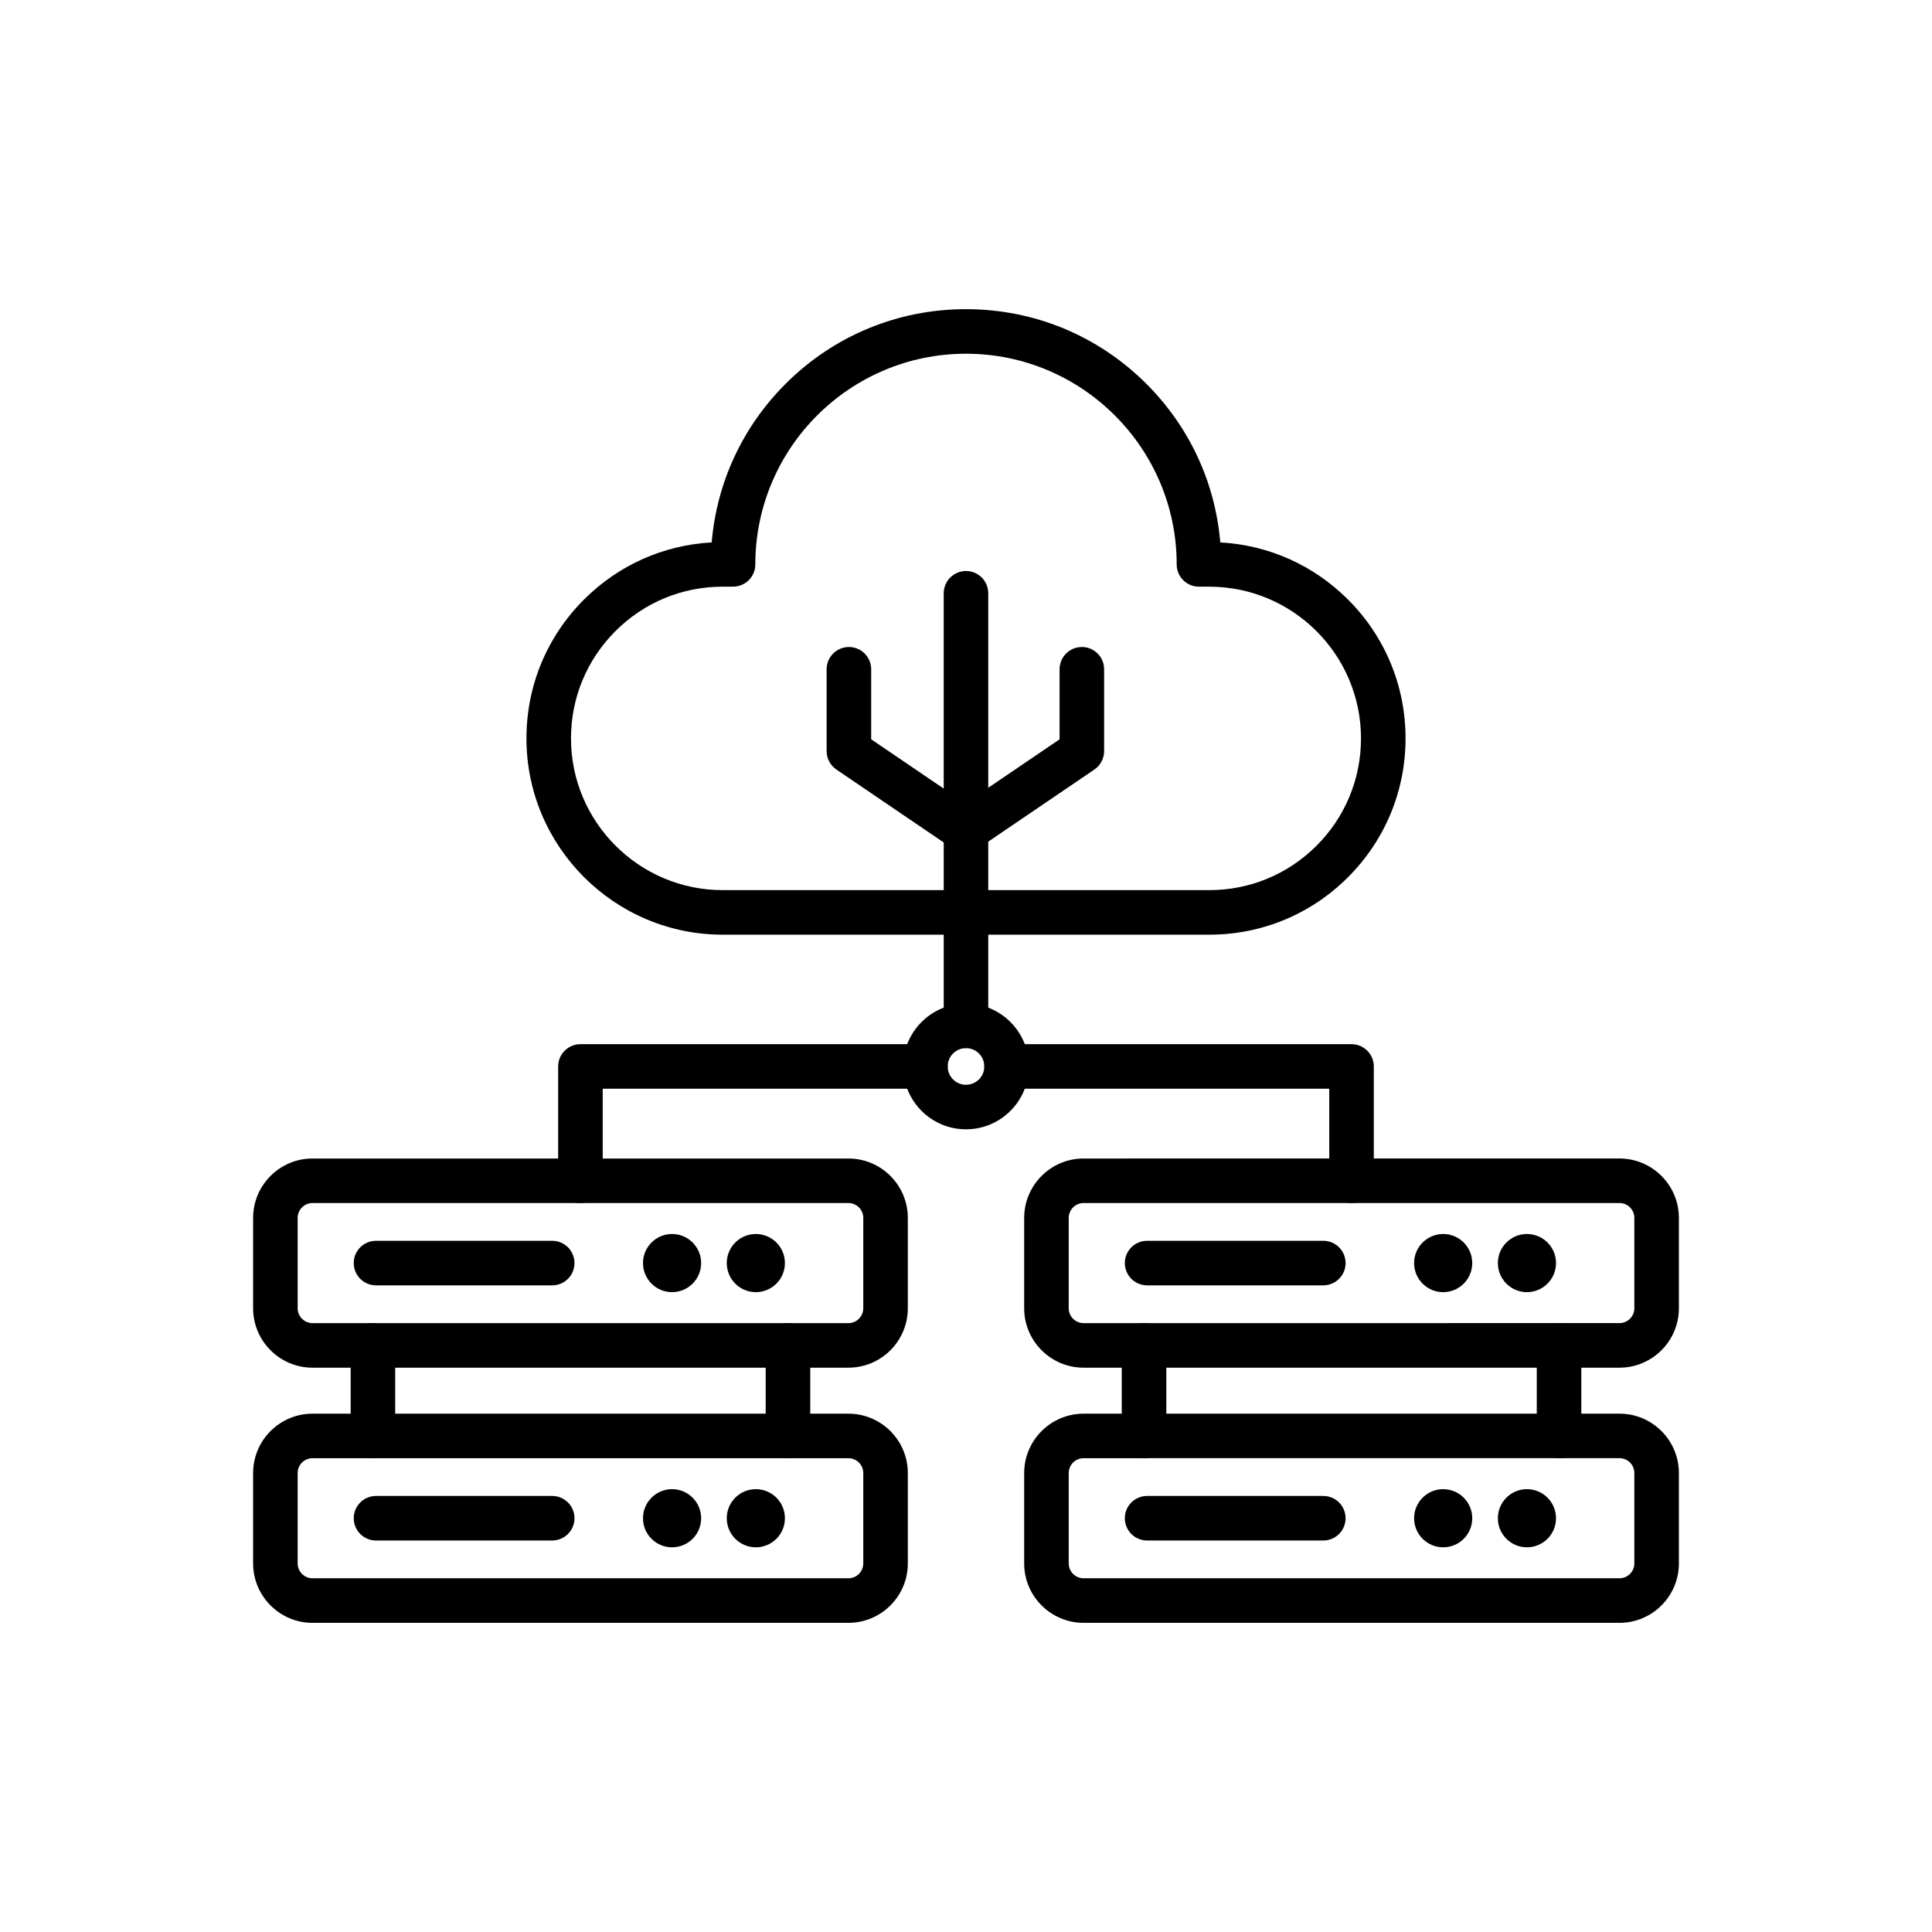
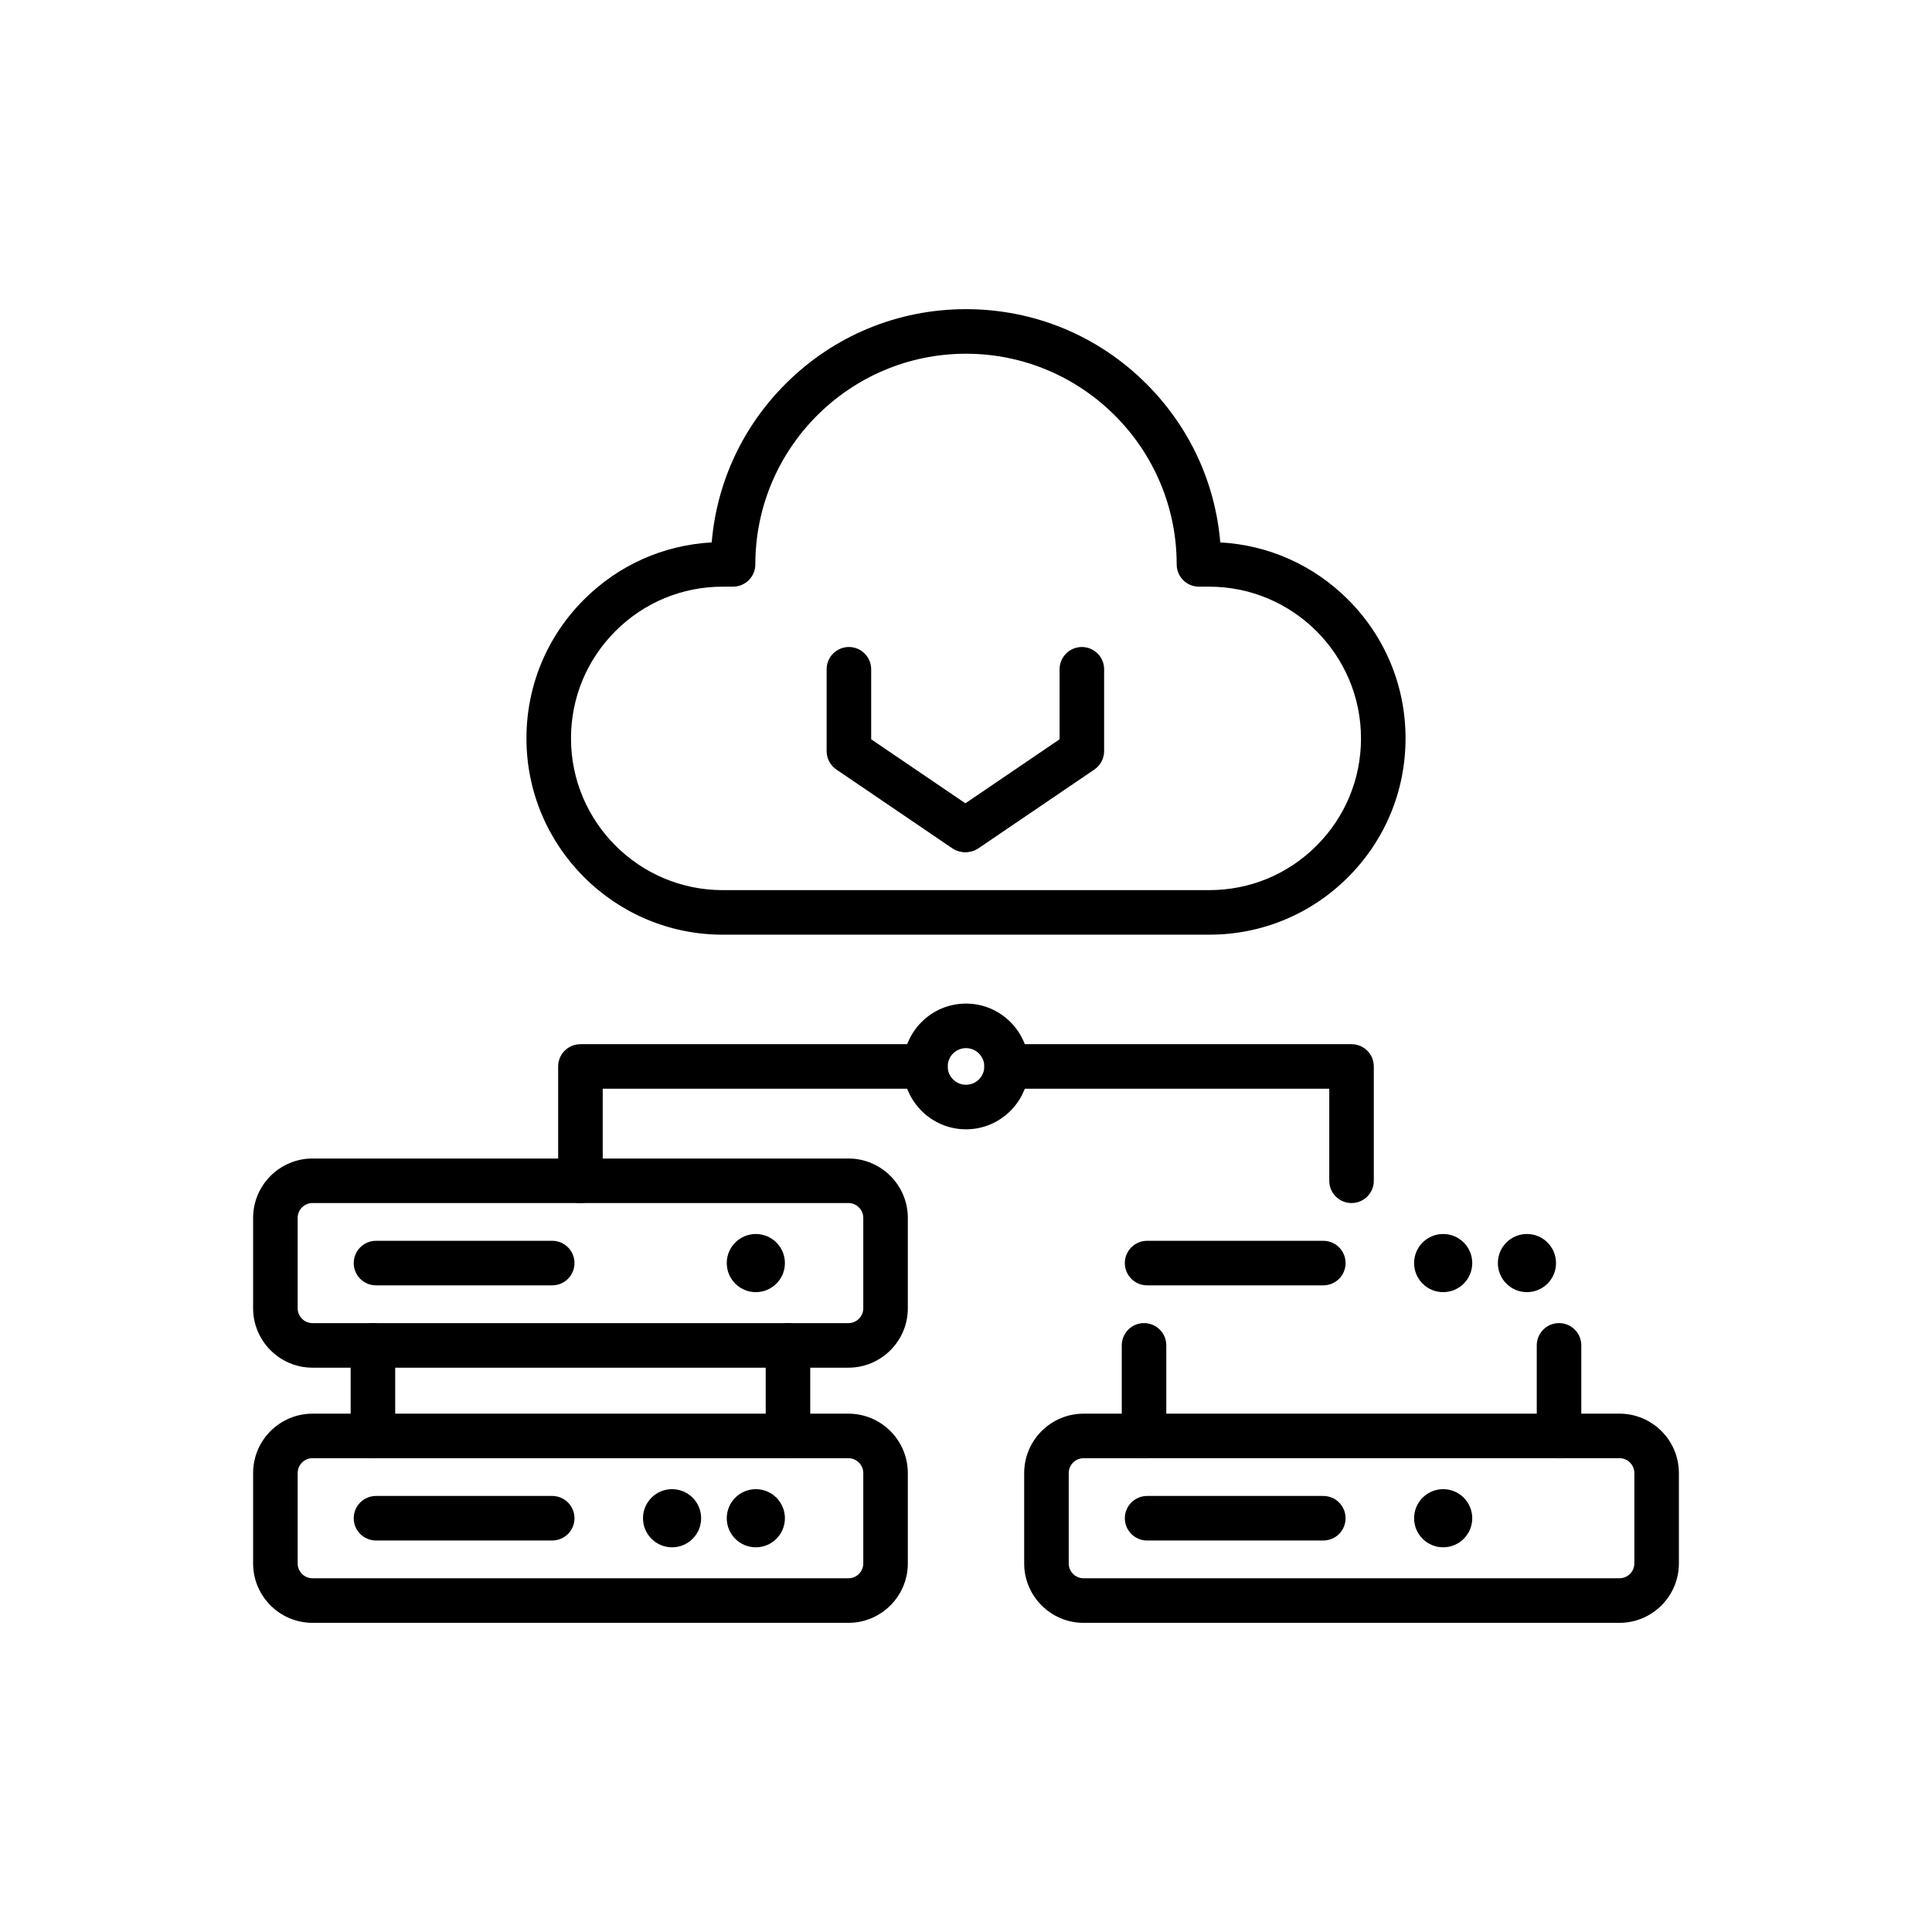
<svg xmlns="http://www.w3.org/2000/svg" fill="#000000" width="800px" height="800px" version="1.1" viewBox="144 144 512 512">
  <g>
-     <path d="m400 421.76c-3.262 0-5.902-2.641-5.902-5.902l-0.004-114.63c0-3.262 2.641-5.902 5.902-5.902 3.262 0 5.902 2.641 5.902 5.902v114.62c0.004 3.266-2.637 5.906-5.898 5.906z" />
    <path d="m502.17 462.82c-3.262 0-5.902-2.641-5.902-5.902v-24.395h-85.512c-3.262 0-5.902-2.641-5.902-5.902 0-3.262 2.641-5.902 5.902-5.902h91.414c3.262 0 5.902 2.641 5.902 5.902v30.297c0.004 3.262-2.641 5.902-5.902 5.902z" />
    <path d="m297.82 462.82c-3.262 0-5.902-2.641-5.902-5.902v-30.297c0-3.262 2.641-5.902 5.902-5.902h91.418c3.262 0 5.902 2.641 5.902 5.902 0 3.262-2.641 5.902-5.902 5.902h-85.512v24.395c0 3.262-2.644 5.902-5.906 5.902z" />
    <path d="m464.47 391.7h-128.94c-28.684 0-52.016-23.336-52.016-52.02 0-13.891 5.41-26.957 15.234-36.781 9.133-9.133 21.062-14.449 33.859-15.156 1.344-15.871 8.172-30.613 19.562-42.004 12.773-12.773 29.762-19.809 47.828-19.809s35.051 7.035 47.828 19.809c11.391 11.391 18.223 26.133 19.562 42.004 12.797 0.703 24.727 6.023 33.859 15.152 9.824 9.824 15.238 22.887 15.238 36.781 0 13.891-5.41 26.953-15.234 36.785-9.824 9.828-22.887 15.238-36.781 15.238zm-128.94-92.227c-10.742 0-20.84 4.184-28.434 11.777-7.594 7.598-11.777 17.691-11.777 28.434 0 22.172 18.039 40.211 40.207 40.211h128.94c10.742 0 20.836-4.184 28.434-11.777 7.594-7.598 11.777-17.695 11.777-28.434 0-22.172-18.035-40.207-40.207-40.207h-2.734c-3.262 0-5.902-2.641-5.902-5.902 0-30.785-25.047-55.832-55.832-55.832-30.789-0.008-55.832 25.039-55.832 55.824 0 3.262-2.641 5.902-5.902 5.902z" />
    <path d="m400 443.28c-9.188 0-16.66-7.473-16.66-16.66s7.473-16.66 16.66-16.66 16.66 7.473 16.66 16.66-7.477 16.66-16.66 16.66zm0-21.516c-2.676 0-4.856 2.176-4.856 4.856 0 2.676 2.176 4.856 4.856 4.856 2.676 0 4.856-2.176 4.856-4.856-0.004-2.68-2.18-4.856-4.856-4.856z" />
    <path d="m573.18 574.07h-142.02c-8.68 0-15.742-7.062-15.742-15.742v-23.949c0-8.68 7.062-15.742 15.742-15.742l142.02-0.004c8.68 0 15.742 7.062 15.742 15.742v23.949c0 8.684-7.062 15.746-15.742 15.746zm-142.02-43.633c-2.168 0-3.938 1.766-3.938 3.938v23.949c0 2.168 1.766 3.938 3.938 3.938l142.02-0.004c2.168 0 3.938-1.766 3.938-3.938v-23.949c0-2.168-1.766-3.938-3.938-3.938z" />
-     <path d="m573.18 506.45h-142.02c-8.68 0-15.742-7.062-15.742-15.742v-23.949c0-8.68 7.062-15.742 15.742-15.742l142.02-0.004c8.68 0 15.742 7.062 15.742 15.742v23.949c0 8.684-7.062 15.746-15.742 15.746zm-142.02-43.633c-2.168 0-3.938 1.766-3.938 3.938v23.949c0 2.168 1.766 3.938 3.938 3.938l142.02-0.004c2.168 0 3.938-1.766 3.938-3.938v-23.949c0-2.168-1.766-3.938-3.938-3.938z" />
    <path d="m556.36 478.73c0 4.254-3.449 7.703-7.707 7.703-4.254 0-7.703-3.449-7.703-7.703 0-4.258 3.449-7.707 7.703-7.707 4.258 0 7.707 3.449 7.707 7.707" />
    <path d="m534.16 478.73c0 4.254-3.449 7.703-7.703 7.703s-7.707-3.449-7.707-7.703c0-4.258 3.453-7.707 7.707-7.707s7.703 3.449 7.703 7.707" />
    <path d="m494.69 484.63h-46.695c-3.262 0-5.902-2.641-5.902-5.902s2.641-5.902 5.902-5.902h46.695c3.262 0 5.902 2.641 5.902 5.902s-2.641 5.902-5.902 5.902z" />
    <path d="m447.18 530.43c-3.262 0-5.902-2.641-5.902-5.902v-23.988c0-3.262 2.641-5.902 5.902-5.902 3.262 0 5.902 2.641 5.902 5.902v23.988c0 3.262-2.641 5.902-5.902 5.902z" />
    <path d="m557.16 530.43c-3.262 0-5.902-2.641-5.902-5.902v-23.988c0-3.262 2.641-5.902 5.902-5.902 3.262 0 5.902 2.641 5.902 5.902v23.988c0 3.262-2.641 5.902-5.902 5.902z" />
-     <path d="m556.36 546.35c0 4.254-3.449 7.703-7.707 7.703-4.254 0-7.703-3.449-7.703-7.703 0-4.258 3.449-7.707 7.703-7.707 4.258 0 7.707 3.449 7.707 7.707" />
    <path d="m534.16 546.35c0 4.254-3.449 7.703-7.703 7.703s-7.707-3.449-7.707-7.703c0-4.258 3.453-7.707 7.707-7.707s7.703 3.449 7.703 7.707" />
    <path d="m494.69 552.25h-46.695c-3.262 0-5.902-2.641-5.902-5.902 0-3.262 2.641-5.902 5.902-5.902h46.695c3.262 0 5.902 2.641 5.902 5.902 0 3.262-2.641 5.902-5.902 5.902z" />
    <path d="m368.84 574.07h-142.02c-8.68 0-15.742-7.062-15.742-15.742v-23.949c0-8.68 7.062-15.742 15.742-15.742h142.02c8.68 0 15.742 7.062 15.742 15.742v23.949c0.004 8.68-7.059 15.742-15.742 15.742zm-142.02-43.633c-2.168 0-3.938 1.766-3.938 3.938v23.949c0 2.168 1.766 3.938 3.938 3.938h142.02c2.168 0 3.938-1.766 3.938-3.938v-23.949c0-2.168-1.766-3.938-3.938-3.938z" />
    <path d="m368.84 506.45h-142.02c-8.68 0-15.742-7.062-15.742-15.742v-23.949c0-8.68 7.062-15.742 15.742-15.742h142.02c8.68 0 15.742 7.062 15.742 15.742v23.949c0.004 8.68-7.059 15.742-15.742 15.742zm-142.02-43.633c-2.168 0-3.938 1.766-3.938 3.938v23.949c0 2.168 1.766 3.938 3.938 3.938h142.02c2.168 0 3.938-1.766 3.938-3.938v-23.949c0-2.168-1.766-3.938-3.938-3.938z" />
    <path d="m352.01 478.73c0 4.254-3.449 7.703-7.707 7.703-4.254 0-7.703-3.449-7.703-7.703 0-4.258 3.449-7.707 7.703-7.707 4.258 0 7.707 3.449 7.707 7.707" />
-     <path d="m329.81 478.73c0 4.254-3.449 7.703-7.707 7.703-4.254 0-7.703-3.449-7.703-7.703 0-4.258 3.449-7.707 7.703-7.707 4.258 0 7.707 3.449 7.707 7.707" />
    <path d="m290.34 484.63h-46.695c-3.262 0-5.902-2.641-5.902-5.902s2.641-5.902 5.902-5.902h46.695c3.262 0 5.902 2.641 5.902 5.902 0.004 3.262-2.641 5.902-5.902 5.902z" />
    <path d="m242.83 530.43c-3.262 0-5.902-2.641-5.902-5.902v-23.988c0-3.262 2.641-5.902 5.902-5.902s5.902 2.641 5.902 5.902v23.988c0.004 3.262-2.641 5.902-5.902 5.902z" />
-     <path d="m352.82 530.43c-3.262 0-5.902-2.641-5.902-5.902v-23.988c0-3.262 2.641-5.902 5.902-5.902 3.262 0 5.902 2.641 5.902 5.902v23.988c0.004 3.262-2.641 5.902-5.902 5.902z" />
+     <path d="m352.82 530.43c-3.262 0-5.902-2.641-5.902-5.902v-23.988c0-3.262 2.641-5.902 5.902-5.902 3.262 0 5.902 2.641 5.902 5.902v23.988z" />
    <path d="m352.01 546.35c0 4.254-3.449 7.703-7.707 7.703-4.254 0-7.703-3.449-7.703-7.703 0-4.258 3.449-7.707 7.703-7.707 4.258 0 7.707 3.449 7.707 7.707" />
    <path d="m329.81 546.35c0 4.254-3.449 7.703-7.707 7.703-4.254 0-7.703-3.449-7.703-7.703 0-4.258 3.449-7.707 7.703-7.707 4.258 0 7.707 3.449 7.707 7.707" />
    <path d="m290.34 552.25h-46.695c-3.262 0-5.902-2.641-5.902-5.902 0-3.262 2.641-5.902 5.902-5.902h46.695c3.262 0 5.902 2.641 5.902 5.902 0.004 3.262-2.641 5.902-5.902 5.902z" />
    <path d="m400 369.82c-1.891 0-3.746-0.906-4.887-2.586-1.832-2.695-1.133-6.367 1.566-8.203l28.121-19.109v-18.555c0-3.262 2.641-5.902 5.902-5.902s5.902 2.641 5.902 5.902v21.684c0 1.957-0.969 3.785-2.586 4.883l-30.707 20.867c-1.016 0.691-2.168 1.02-3.312 1.02z" />
    <path d="m399.67 369.82c-1.141 0-2.297-0.328-3.312-1.02l-30.707-20.867c-1.617-1.102-2.586-2.926-2.586-4.883v-21.684c0-3.262 2.641-5.902 5.902-5.902 3.262 0 5.902 2.641 5.902 5.902v18.555l28.121 19.109c2.695 1.832 3.398 5.504 1.566 8.203-1.141 1.68-2.996 2.586-4.887 2.586z" />
  </g>
</svg>